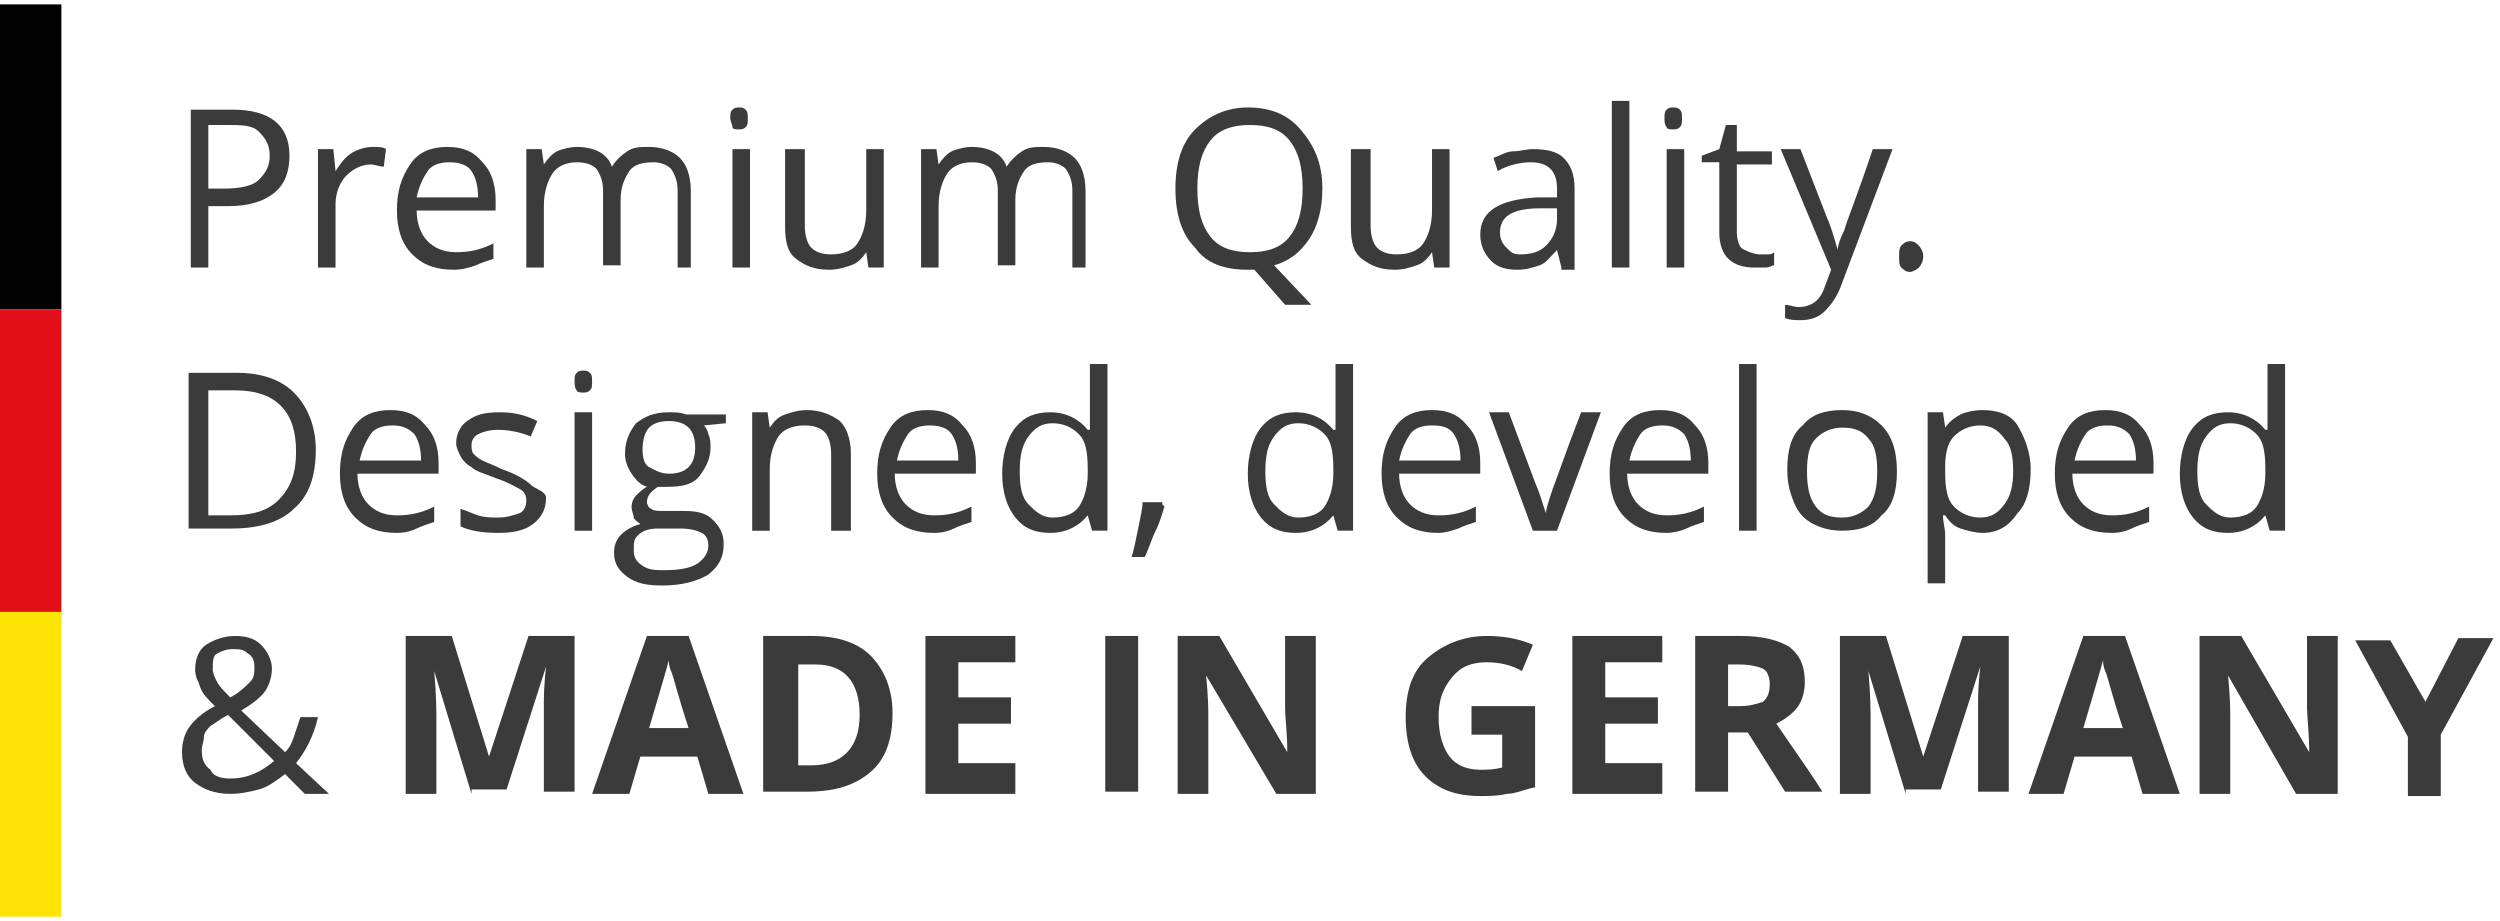
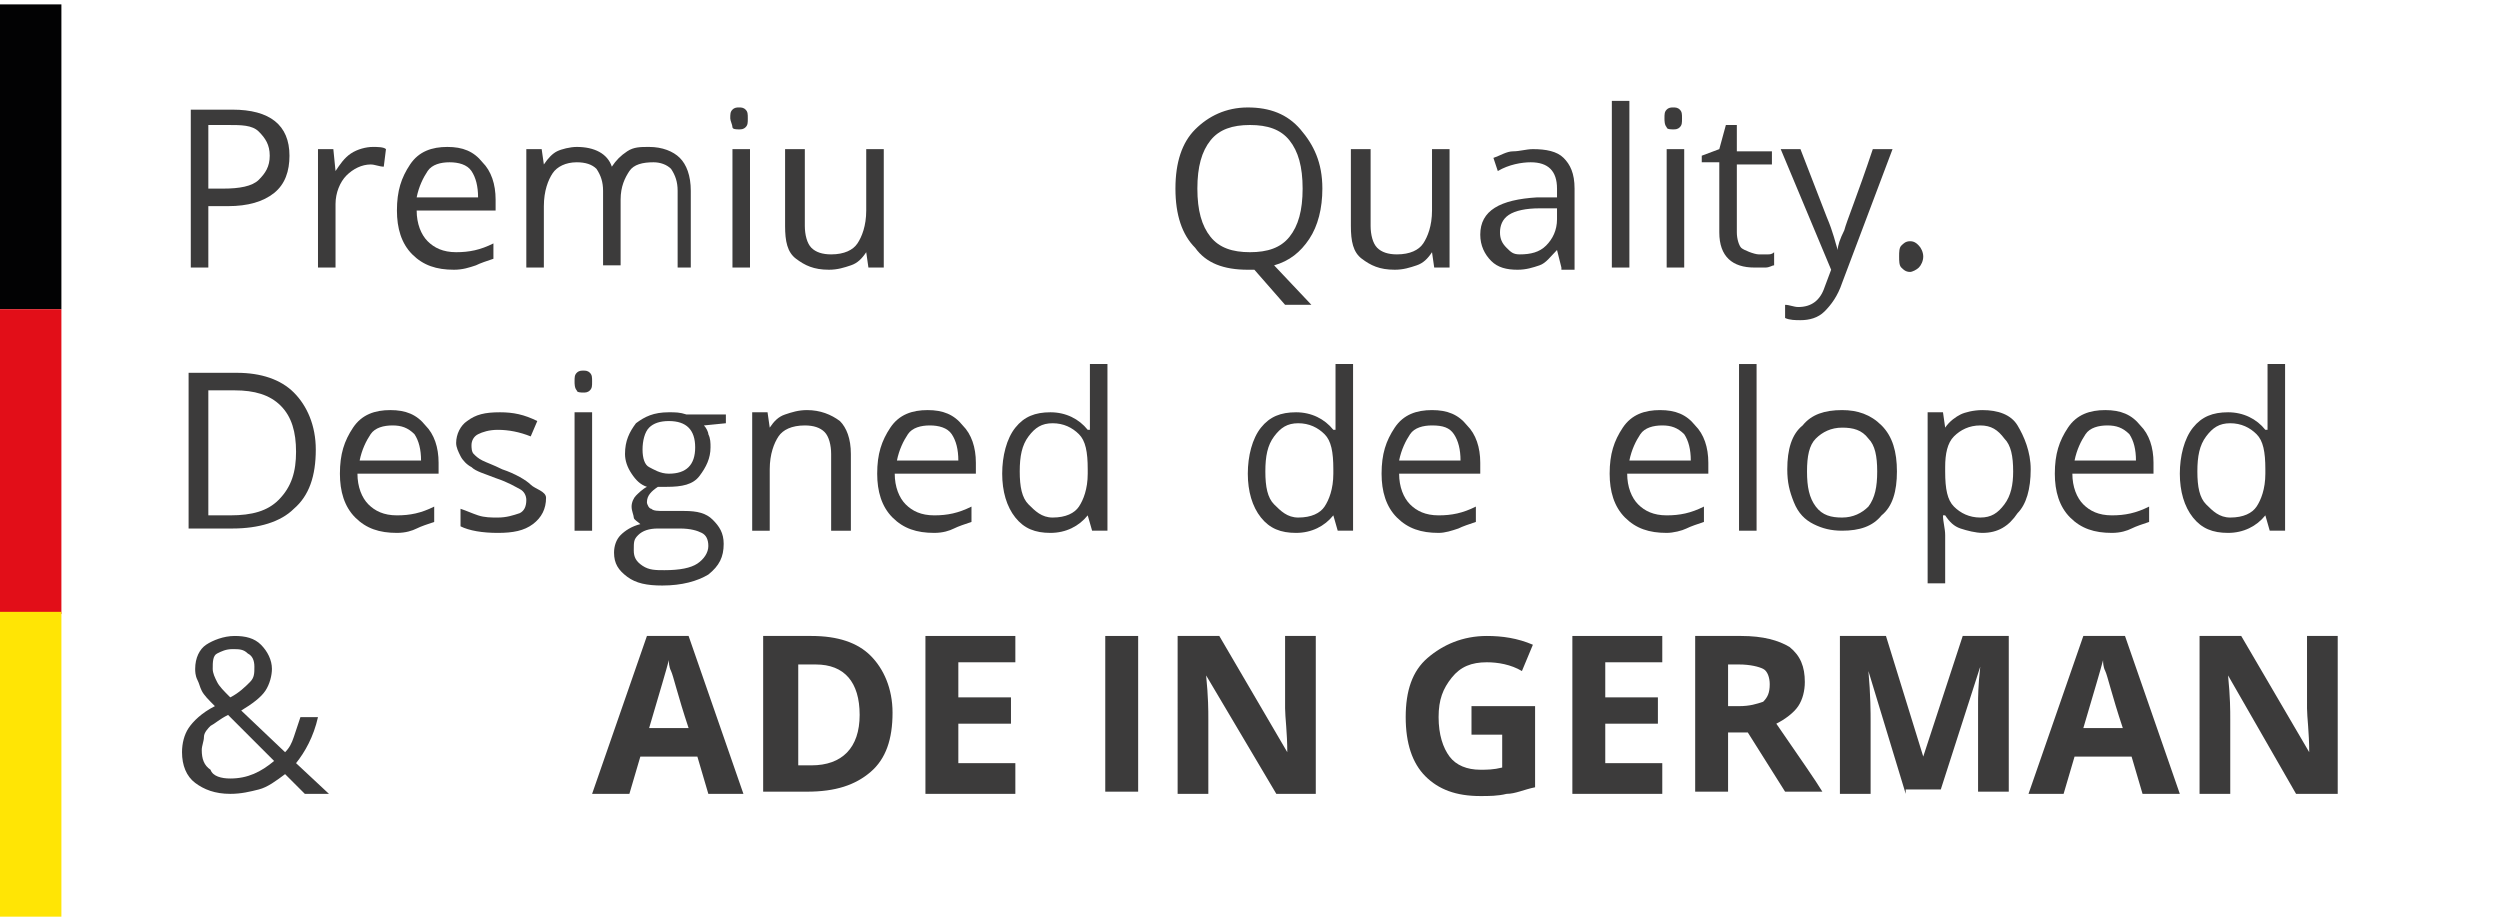
<svg xmlns="http://www.w3.org/2000/svg" version="1.1" id="Ebene_1" x="0px" y="0px" viewBox="0 0 114 42" style="enable-background:new 0 0 114 42;" xml:space="preserve">
  <style type="text/css">
	.st0{fill:#3C3B3B;}
	.st1{fill-rule:evenodd;clip-rule:evenodd;fill:#020203;}
	.st2{fill-rule:evenodd;clip-rule:evenodd;fill:#E20E18;}
	.st3{fill-rule:evenodd;clip-rule:evenodd;fill:#FFE505;}
</style>
  <g>
    <g>
      <path class="st0" d="M13.2,7.1c0,0.7-0.2,1.3-0.7,1.7c-0.5,0.4-1.2,0.6-2.1,0.6H9.5v2.8H8.7V5h1.9C12.3,5,13.2,5.7,13.2,7.1z     M9.5,8.6h0.7c0.7,0,1.3-0.1,1.6-0.4s0.5-0.6,0.5-1.1c0-0.5-0.2-0.8-0.5-1.1s-0.8-0.3-1.4-0.3H9.5V8.6z" />
      <path class="st0" d="M17,6.7c0.2,0,0.5,0,0.6,0.1l-0.1,0.8c-0.2,0-0.4-0.1-0.6-0.1c-0.4,0-0.8,0.2-1.1,0.5s-0.5,0.8-0.5,1.3v2.9    h-0.8V6.8h0.7l0.1,1h0c0.2-0.3,0.4-0.6,0.7-0.8S16.7,6.7,17,6.7z" />
      <path class="st0" d="M20.7,12.3c-0.8,0-1.4-0.2-1.9-0.7s-0.7-1.2-0.7-2c0-0.9,0.2-1.5,0.6-2.1s1-0.8,1.7-0.8    c0.7,0,1.2,0.2,1.6,0.7c0.4,0.4,0.6,1,0.6,1.7v0.5H19c0,0.6,0.2,1.1,0.5,1.4s0.7,0.5,1.3,0.5c0.6,0,1.1-0.1,1.7-0.4v0.7    c-0.3,0.1-0.6,0.2-0.8,0.3C21.4,12.2,21.1,12.3,20.7,12.3z M20.5,7.4c-0.4,0-0.8,0.1-1,0.4S19.1,8.5,19,9h2.8    c0-0.5-0.1-0.9-0.3-1.2C21.3,7.5,20.9,7.4,20.5,7.4z" />
      <path class="st0" d="M30.9,12.2V8.7c0-0.4-0.1-0.7-0.3-1c-0.2-0.2-0.5-0.3-0.8-0.3c-0.5,0-0.9,0.1-1.1,0.4s-0.4,0.7-0.4,1.3v3    h-0.8V8.7c0-0.4-0.1-0.7-0.3-1c-0.2-0.2-0.5-0.3-0.9-0.3c-0.5,0-0.9,0.2-1.1,0.5c-0.2,0.3-0.4,0.8-0.4,1.5v2.8h-0.8V6.8h0.7    l0.1,0.7h0c0.2-0.3,0.4-0.5,0.6-0.6s0.6-0.2,0.9-0.2c0.8,0,1.4,0.3,1.6,0.9h0c0.2-0.3,0.4-0.5,0.7-0.7s0.6-0.2,1-0.2    c0.6,0,1.1,0.2,1.4,0.5c0.3,0.3,0.5,0.8,0.5,1.5v3.5H30.9z" />
      <path class="st0" d="M33.3,5.4c0-0.2,0-0.3,0.1-0.4c0.1-0.1,0.2-0.1,0.3-0.1c0.1,0,0.2,0,0.3,0.1s0.1,0.2,0.1,0.4s0,0.3-0.1,0.4    c-0.1,0.1-0.2,0.1-0.3,0.1c-0.1,0-0.3,0-0.3-0.1C33.4,5.7,33.3,5.5,33.3,5.4z M34.2,12.2h-0.8V6.8h0.8V12.2z" />
      <path class="st0" d="M36.7,6.8v3.5c0,0.4,0.1,0.8,0.3,1s0.5,0.3,0.9,0.3c0.6,0,1-0.2,1.2-0.5s0.4-0.8,0.4-1.5V6.8h0.8v5.4h-0.7    l-0.1-0.7h0c-0.2,0.3-0.4,0.5-0.7,0.6s-0.6,0.2-1,0.2c-0.7,0-1.1-0.2-1.5-0.5s-0.5-0.8-0.5-1.5V6.8H36.7z" />
-       <path class="st0" d="M48.9,12.2V8.7c0-0.4-0.1-0.7-0.3-1c-0.2-0.2-0.5-0.3-0.8-0.3c-0.5,0-0.9,0.1-1.1,0.4s-0.4,0.7-0.4,1.3v3    h-0.8V8.7c0-0.4-0.1-0.7-0.3-1c-0.2-0.2-0.5-0.3-0.9-0.3c-0.5,0-0.9,0.2-1.1,0.5c-0.2,0.3-0.4,0.8-0.4,1.5v2.8h-0.8V6.8h0.7    l0.1,0.7h0c0.2-0.3,0.4-0.5,0.6-0.6s0.6-0.2,0.9-0.2c0.8,0,1.4,0.3,1.6,0.9h0c0.2-0.3,0.4-0.5,0.7-0.7s0.6-0.2,1-0.2    c0.6,0,1.1,0.2,1.4,0.5c0.3,0.3,0.5,0.8,0.5,1.5v3.5H48.9z" />
      <path class="st0" d="M60.3,8.6c0,0.9-0.2,1.7-0.6,2.3s-0.9,1-1.6,1.2l1.7,1.8h-1.2l-1.4-1.6l-0.3,0c-1.1,0-1.9-0.3-2.4-1    c-0.6-0.6-0.9-1.5-0.9-2.7c0-1.2,0.3-2.1,0.9-2.7c0.6-0.6,1.4-1,2.4-1c1,0,1.8,0.3,2.4,1S60.3,7.4,60.3,8.6z M54.6,8.6    c0,1,0.2,1.7,0.6,2.2c0.4,0.5,1,0.7,1.8,0.7c0.8,0,1.4-0.2,1.8-0.7s0.6-1.2,0.6-2.2c0-1-0.2-1.7-0.6-2.2c-0.4-0.5-1-0.7-1.8-0.7    c-0.8,0-1.4,0.2-1.8,0.7C54.8,6.9,54.6,7.6,54.6,8.6z" />
      <path class="st0" d="M62.5,6.8v3.5c0,0.4,0.1,0.8,0.3,1s0.5,0.3,0.9,0.3c0.6,0,1-0.2,1.2-0.5s0.4-0.8,0.4-1.5V6.8h0.8v5.4h-0.7    l-0.1-0.7h0c-0.2,0.3-0.4,0.5-0.7,0.6s-0.6,0.2-1,0.2c-0.7,0-1.1-0.2-1.5-0.5s-0.5-0.8-0.5-1.5V6.8H62.5z" />
      <path class="st0" d="M71.2,12.2L71,11.4h0c-0.3,0.3-0.5,0.6-0.8,0.7c-0.3,0.1-0.6,0.2-1,0.2c-0.5,0-0.9-0.1-1.2-0.4    s-0.5-0.7-0.5-1.2c0-1.1,0.9-1.6,2.6-1.7L71,9V8.6c0-0.4-0.1-0.7-0.3-0.9c-0.2-0.2-0.5-0.3-0.9-0.3c-0.4,0-1,0.1-1.5,0.4l-0.2-0.6    c0.3-0.1,0.6-0.3,0.9-0.3s0.6-0.1,0.9-0.1c0.6,0,1.1,0.1,1.4,0.4s0.5,0.7,0.5,1.4v3.7H71.2z M69.3,11.6c0.5,0,0.9-0.1,1.2-0.4    S71,10.5,71,10V9.5l-0.8,0c-0.6,0-1.1,0.1-1.4,0.3c-0.3,0.2-0.4,0.5-0.4,0.8c0,0.3,0.1,0.5,0.3,0.7S69,11.6,69.3,11.6z" />
      <path class="st0" d="M74.3,12.2h-0.8V4.6h0.8V12.2z" />
      <path class="st0" d="M75.9,5.4c0-0.2,0-0.3,0.1-0.4c0.1-0.1,0.2-0.1,0.3-0.1c0.1,0,0.2,0,0.3,0.1s0.1,0.2,0.1,0.4s0,0.3-0.1,0.4    c-0.1,0.1-0.2,0.1-0.3,0.1c-0.1,0-0.3,0-0.3-0.1C75.9,5.7,75.9,5.5,75.9,5.4z M76.8,12.2H76V6.8h0.8V12.2z" />
      <path class="st0" d="M80.2,11.6c0.1,0,0.3,0,0.4,0c0.1,0,0.2,0,0.3-0.1v0.6c-0.1,0-0.2,0.1-0.4,0.1c-0.2,0-0.3,0-0.5,0    c-1,0-1.6-0.5-1.6-1.6V7.4h-0.8V7.1l0.8-0.3l0.3-1.1h0.5v1.2h1.6v0.6h-1.6v3.1c0,0.3,0.1,0.6,0.2,0.7S80,11.6,80.2,11.6z" />
      <path class="st0" d="M81.2,6.8h0.9l1.2,3.1c0.3,0.7,0.4,1.2,0.5,1.5h0c0-0.2,0.1-0.5,0.3-0.9c0.1-0.4,0.6-1.6,1.3-3.7h0.9    l-2.3,6.1c-0.2,0.6-0.5,1-0.8,1.3c-0.3,0.3-0.7,0.4-1.1,0.4c-0.2,0-0.5,0-0.7-0.1v-0.6c0.2,0,0.4,0.1,0.6,0.1c0.6,0,1-0.3,1.2-0.9    l0.3-0.8L81.2,6.8z" />
      <path class="st0" d="M86.6,11.7c0-0.2,0-0.4,0.1-0.5c0.1-0.1,0.2-0.2,0.4-0.2c0.2,0,0.3,0.1,0.4,0.2c0.1,0.1,0.2,0.3,0.2,0.5    c0,0.2-0.1,0.4-0.2,0.5s-0.3,0.2-0.4,0.2c-0.2,0-0.3-0.1-0.4-0.2C86.6,12.1,86.6,11.9,86.6,11.7z" />
    </g>
    <g>
      <path class="st0" d="M14.4,20.5c0,1.2-0.3,2.1-1,2.7c-0.6,0.6-1.6,0.9-2.8,0.9h-2V17h2.2c1.1,0,2,0.3,2.6,0.9S14.4,19.4,14.4,20.5    z M13.5,20.6c0-0.9-0.2-1.6-0.7-2.1s-1.2-0.7-2.1-0.7H9.5v5.7h1c1,0,1.7-0.2,2.2-0.7C13.3,22.2,13.5,21.5,13.5,20.6z" />
      <path class="st0" d="M18.1,24.3c-0.8,0-1.4-0.2-1.9-0.7s-0.7-1.2-0.7-2c0-0.9,0.2-1.5,0.6-2.1s1-0.8,1.7-0.8    c0.7,0,1.2,0.2,1.6,0.7c0.4,0.4,0.6,1,0.6,1.7v0.5h-3.7c0,0.6,0.2,1.1,0.5,1.4s0.7,0.5,1.3,0.5c0.6,0,1.1-0.1,1.7-0.4v0.7    c-0.3,0.1-0.6,0.2-0.8,0.3C18.8,24.2,18.5,24.3,18.1,24.3z M17.9,19.4c-0.4,0-0.8,0.1-1,0.4s-0.4,0.7-0.5,1.2h2.8    c0-0.5-0.1-0.9-0.3-1.2C18.6,19.5,18.3,19.4,17.9,19.4z" />
      <path class="st0" d="M24.9,22.7c0,0.5-0.2,0.9-0.6,1.2s-0.9,0.4-1.6,0.4c-0.7,0-1.3-0.1-1.7-0.3v-0.8c0.3,0.1,0.5,0.2,0.8,0.3    s0.6,0.1,0.9,0.1c0.4,0,0.7-0.1,1-0.2c0.2-0.1,0.3-0.3,0.3-0.6c0-0.2-0.1-0.4-0.3-0.5c-0.2-0.1-0.5-0.3-1.1-0.5    c-0.5-0.2-0.9-0.3-1.1-0.5c-0.2-0.1-0.4-0.3-0.5-0.5s-0.2-0.4-0.2-0.6c0-0.4,0.2-0.8,0.5-1c0.4-0.3,0.8-0.4,1.5-0.4    c0.6,0,1.1,0.1,1.7,0.4l-0.3,0.7c-0.5-0.2-1-0.3-1.5-0.3c-0.4,0-0.7,0.1-0.9,0.2s-0.3,0.3-0.3,0.5c0,0.1,0,0.3,0.1,0.4    s0.2,0.2,0.4,0.3s0.5,0.2,0.9,0.4c0.6,0.2,1.1,0.5,1.3,0.7S24.9,22.4,24.9,22.7z" />
      <path class="st0" d="M26.2,17.4c0-0.2,0-0.3,0.1-0.4c0.1-0.1,0.2-0.1,0.3-0.1c0.1,0,0.2,0,0.3,0.1s0.1,0.2,0.1,0.4s0,0.3-0.1,0.4    c-0.1,0.1-0.2,0.1-0.3,0.1c-0.1,0-0.3,0-0.3-0.1C26.2,17.7,26.2,17.5,26.2,17.4z M27,24.2h-0.8v-5.4H27V24.2z" />
      <path class="st0" d="M33.1,18.8v0.5l-1,0.1c0.1,0.1,0.2,0.3,0.2,0.4c0.1,0.2,0.1,0.4,0.1,0.6c0,0.5-0.2,0.9-0.5,1.3    s-0.8,0.5-1.5,0.5c-0.2,0-0.3,0-0.4,0c-0.3,0.2-0.5,0.4-0.5,0.7c0,0.1,0.1,0.3,0.2,0.3c0.1,0.1,0.3,0.1,0.6,0.1h0.9    c0.6,0,1,0.1,1.3,0.4s0.5,0.6,0.5,1.1c0,0.6-0.2,1-0.7,1.4c-0.5,0.3-1.2,0.5-2.1,0.5c-0.7,0-1.2-0.1-1.6-0.4s-0.6-0.6-0.6-1.1    c0-0.3,0.1-0.6,0.3-0.8s0.5-0.4,0.9-0.5c-0.1-0.1-0.3-0.2-0.3-0.3s-0.1-0.3-0.1-0.5c0-0.2,0.1-0.4,0.2-0.5s0.3-0.3,0.5-0.4    c-0.3-0.1-0.5-0.3-0.7-0.6s-0.3-0.6-0.3-0.9c0-0.6,0.2-1,0.5-1.4c0.4-0.3,0.8-0.5,1.5-0.5c0.3,0,0.5,0,0.8,0.1H33.1z M28.9,25.1    c0,0.3,0.1,0.5,0.4,0.7s0.6,0.2,1,0.2c0.7,0,1.2-0.1,1.5-0.3c0.3-0.2,0.5-0.5,0.5-0.8c0-0.3-0.1-0.5-0.3-0.6    c-0.2-0.1-0.5-0.2-1-0.2h-1c-0.4,0-0.7,0.1-0.9,0.3S28.9,24.7,28.9,25.1z M29.3,20.5c0,0.4,0.1,0.7,0.3,0.8s0.5,0.3,0.9,0.3    c0.8,0,1.2-0.4,1.2-1.2c0-0.8-0.4-1.2-1.2-1.2c-0.4,0-0.7,0.1-0.9,0.3S29.3,20.1,29.3,20.5z" />
-       <path class="st0" d="M37.9,24.2v-3.5c0-0.4-0.1-0.8-0.3-1s-0.5-0.3-0.9-0.3c-0.6,0-1,0.2-1.2,0.5s-0.4,0.8-0.4,1.5v2.8h-0.8v-5.4    h0.7l0.1,0.7h0c0.2-0.3,0.4-0.5,0.7-0.6c0.3-0.1,0.6-0.2,1-0.2c0.6,0,1.1,0.2,1.5,0.5c0.3,0.3,0.5,0.8,0.5,1.5v3.5H37.9z" />
+       <path class="st0" d="M37.9,24.2v-3.5c0-0.4-0.1-0.8-0.3-1s-0.5-0.3-0.9-0.3c-0.6,0-1,0.2-1.2,0.5s-0.4,0.8-0.4,1.5v2.8h-0.8v-5.4    h0.7l0.1,0.7h0c0.2-0.3,0.4-0.5,0.7-0.6c0.3-0.1,0.6-0.2,1-0.2c0.6,0,1.1,0.2,1.5,0.5c0.3,0.3,0.5,0.8,0.5,1.5v3.5z" />
      <path class="st0" d="M42.6,24.3c-0.8,0-1.4-0.2-1.9-0.7s-0.7-1.2-0.7-2c0-0.9,0.2-1.5,0.6-2.1s1-0.8,1.7-0.8    c0.7,0,1.2,0.2,1.6,0.7c0.4,0.4,0.6,1,0.6,1.7v0.5h-3.7c0,0.6,0.2,1.1,0.5,1.4s0.7,0.5,1.3,0.5c0.6,0,1.1-0.1,1.7-0.4v0.7    c-0.3,0.1-0.6,0.2-0.8,0.3C43.3,24.2,43,24.3,42.6,24.3z M42.4,19.4c-0.4,0-0.8,0.1-1,0.4S41,20.5,40.9,21h2.8    c0-0.5-0.1-0.9-0.3-1.2C43.2,19.5,42.8,19.4,42.4,19.4z" />
      <path class="st0" d="M49.6,23.5L49.6,23.5c-0.4,0.5-1,0.8-1.7,0.8c-0.7,0-1.2-0.2-1.6-0.7s-0.6-1.2-0.6-2s0.2-1.6,0.6-2.1    s0.9-0.7,1.6-0.7c0.7,0,1.3,0.3,1.7,0.8h0.1l0-0.4l0-0.4v-2.2h0.8v7.6h-0.7L49.6,23.5z M48,23.6c0.6,0,1-0.2,1.2-0.5    c0.2-0.3,0.4-0.8,0.4-1.5v-0.2c0-0.8-0.1-1.3-0.4-1.6c-0.3-0.3-0.7-0.5-1.2-0.5c-0.5,0-0.8,0.2-1.1,0.6c-0.3,0.4-0.4,0.9-0.4,1.6    c0,0.7,0.1,1.2,0.4,1.5S47.5,23.6,48,23.6z" />
-       <path class="st0" d="M53,23l0.1,0.1c-0.1,0.3-0.2,0.7-0.4,1.1c-0.2,0.4-0.3,0.8-0.5,1.2h-0.6c0.1-0.3,0.2-0.8,0.3-1.3    s0.2-0.9,0.2-1.2H53z" />
      <path class="st0" d="M60.8,23.5L60.8,23.5c-0.4,0.5-1,0.8-1.7,0.8c-0.7,0-1.2-0.2-1.6-0.7s-0.6-1.2-0.6-2s0.2-1.6,0.6-2.1    s0.9-0.7,1.6-0.7c0.7,0,1.3,0.3,1.7,0.8h0.1l0-0.4l0-0.4v-2.2h0.8v7.6h-0.7L60.8,23.5z M59.2,23.6c0.6,0,1-0.2,1.2-0.5    c0.2-0.3,0.4-0.8,0.4-1.5v-0.2c0-0.8-0.1-1.3-0.4-1.6c-0.3-0.3-0.7-0.5-1.2-0.5c-0.5,0-0.8,0.2-1.1,0.6c-0.3,0.4-0.4,0.9-0.4,1.6    c0,0.7,0.1,1.2,0.4,1.5S58.7,23.6,59.2,23.6z" />
      <path class="st0" d="M65.6,24.3c-0.8,0-1.4-0.2-1.9-0.7s-0.7-1.2-0.7-2c0-0.9,0.2-1.5,0.6-2.1s1-0.8,1.7-0.8    c0.7,0,1.2,0.2,1.6,0.7c0.4,0.4,0.6,1,0.6,1.7v0.5h-3.7c0,0.6,0.2,1.1,0.5,1.4s0.7,0.5,1.3,0.5c0.6,0,1.1-0.1,1.7-0.4v0.7    c-0.3,0.1-0.6,0.2-0.8,0.3C66.2,24.2,65.9,24.3,65.6,24.3z M65.3,19.4c-0.4,0-0.8,0.1-1,0.4s-0.4,0.7-0.5,1.2h2.8    c0-0.5-0.1-0.9-0.3-1.2C66.1,19.5,65.8,19.4,65.3,19.4z" />
-       <path class="st0" d="M69.9,24.2l-2-5.4h0.9l1.2,3.2c0.3,0.7,0.4,1.2,0.5,1.4h0c0-0.2,0.1-0.5,0.3-1.1c0.2-0.5,0.6-1.7,1.3-3.5h0.9    l-2,5.4H69.9z" />
      <path class="st0" d="M76,24.3c-0.8,0-1.4-0.2-1.9-0.7s-0.7-1.2-0.7-2c0-0.9,0.2-1.5,0.6-2.1s1-0.8,1.7-0.8c0.7,0,1.2,0.2,1.6,0.7    c0.4,0.4,0.6,1,0.6,1.7v0.5h-3.7c0,0.6,0.2,1.1,0.5,1.4s0.7,0.5,1.3,0.5c0.6,0,1.1-0.1,1.7-0.4v0.7c-0.3,0.1-0.6,0.2-0.8,0.3    C76.7,24.2,76.3,24.3,76,24.3z M75.8,19.4c-0.4,0-0.8,0.1-1,0.4s-0.4,0.7-0.5,1.2h2.8c0-0.5-0.1-0.9-0.3-1.2    C76.5,19.5,76.2,19.4,75.8,19.4z" />
      <path class="st0" d="M80.1,24.2h-0.8v-7.6h0.8V24.2z" />
      <path class="st0" d="M86.5,21.5c0,0.9-0.2,1.6-0.7,2c-0.4,0.5-1,0.7-1.8,0.7c-0.5,0-0.9-0.1-1.3-0.3s-0.7-0.5-0.9-1    s-0.3-0.9-0.3-1.5c0-0.9,0.2-1.6,0.7-2c0.4-0.5,1-0.7,1.8-0.7c0.7,0,1.3,0.2,1.8,0.7S86.5,20.6,86.5,21.5z M82.4,21.5    c0,0.7,0.1,1.2,0.4,1.6s0.7,0.5,1.2,0.5s0.9-0.2,1.2-0.5c0.3-0.4,0.4-0.9,0.4-1.6c0-0.7-0.1-1.2-0.4-1.5c-0.3-0.4-0.7-0.5-1.2-0.5    c-0.5,0-0.9,0.2-1.2,0.5S82.4,20.8,82.4,21.5z" />
      <path class="st0" d="M90.4,24.3c-0.3,0-0.7-0.1-1-0.2c-0.3-0.1-0.5-0.3-0.7-0.6h-0.1c0,0.3,0.1,0.6,0.1,0.9v2.2h-0.8v-7.8h0.7    l0.1,0.7h0c0.2-0.3,0.5-0.5,0.7-0.6s0.6-0.2,1-0.2c0.7,0,1.3,0.2,1.6,0.7s0.6,1.2,0.6,2c0,0.9-0.2,1.6-0.6,2    C91.6,24,91.1,24.3,90.4,24.3z M90.3,19.4c-0.5,0-0.9,0.2-1.2,0.5s-0.4,0.8-0.4,1.4v0.2c0,0.8,0.1,1.3,0.4,1.6    c0.3,0.3,0.7,0.5,1.2,0.5c0.5,0,0.8-0.2,1.1-0.6s0.4-0.9,0.4-1.5c0-0.7-0.1-1.2-0.4-1.5C91.1,19.6,90.8,19.4,90.3,19.4z" />
      <path class="st0" d="M96.3,24.3c-0.8,0-1.4-0.2-1.9-0.7s-0.7-1.2-0.7-2c0-0.9,0.2-1.5,0.6-2.1s1-0.8,1.7-0.8    c0.7,0,1.2,0.2,1.6,0.7c0.4,0.4,0.6,1,0.6,1.7v0.5h-3.7c0,0.6,0.2,1.1,0.5,1.4s0.7,0.5,1.3,0.5c0.6,0,1.1-0.1,1.7-0.4v0.7    c-0.3,0.1-0.6,0.2-0.8,0.3C97,24.2,96.7,24.3,96.3,24.3z M96.1,19.4c-0.4,0-0.8,0.1-1,0.4s-0.4,0.7-0.5,1.2h2.8    c0-0.5-0.1-0.9-0.3-1.2C96.8,19.5,96.5,19.4,96.1,19.4z" />
      <path class="st0" d="M103.3,23.5L103.3,23.5c-0.4,0.5-1,0.8-1.7,0.8c-0.7,0-1.2-0.2-1.6-0.7s-0.6-1.2-0.6-2s0.2-1.6,0.6-2.1    s0.9-0.7,1.6-0.7c0.7,0,1.3,0.3,1.7,0.8h0.1l0-0.4l0-0.4v-2.2h0.8v7.6h-0.7L103.3,23.5z M101.7,23.6c0.6,0,1-0.2,1.2-0.5    c0.2-0.3,0.4-0.8,0.4-1.5v-0.2c0-0.8-0.1-1.3-0.4-1.6c-0.3-0.3-0.7-0.5-1.2-0.5c-0.5,0-0.8,0.2-1.1,0.6c-0.3,0.4-0.4,0.9-0.4,1.6    c0,0.7,0.1,1.2,0.4,1.5S101.2,23.6,101.7,23.6z" />
    </g>
    <g>
      <path class="st0" d="M8.3,34.3c0-0.4,0.1-0.8,0.3-1.1s0.6-0.7,1.2-1c-0.3-0.3-0.5-0.5-0.6-0.7S9.1,31.2,9,31s-0.1-0.4-0.1-0.5    c0-0.5,0.2-0.9,0.5-1.1s0.8-0.4,1.3-0.4c0.5,0,0.9,0.1,1.2,0.4c0.3,0.3,0.5,0.7,0.5,1.1c0,0.3-0.1,0.7-0.3,1    c-0.2,0.3-0.6,0.6-1.1,0.9l2,1.9c0.2-0.2,0.3-0.4,0.4-0.7c0.1-0.3,0.2-0.6,0.3-0.9h0.8c-0.2,0.9-0.6,1.6-1,2.1l1.5,1.4h-1.1    L13,35.3c-0.4,0.3-0.8,0.6-1.2,0.7s-0.8,0.2-1.3,0.2c-0.7,0-1.2-0.2-1.6-0.5S8.3,34.9,8.3,34.3z M10.5,35.5c0.8,0,1.4-0.3,2-0.8    l-2.1-2.1c-0.4,0.2-0.6,0.4-0.8,0.5c-0.1,0.1-0.3,0.3-0.3,0.5s-0.1,0.4-0.1,0.6c0,0.4,0.1,0.7,0.4,0.9    C9.7,35.4,10.1,35.5,10.5,35.5z M9.7,30.5c0,0.2,0.1,0.4,0.2,0.6c0.1,0.2,0.3,0.4,0.6,0.7c0.4-0.2,0.7-0.5,0.9-0.7    c0.2-0.2,0.2-0.4,0.2-0.7c0-0.3-0.1-0.5-0.3-0.6c-0.2-0.2-0.4-0.2-0.7-0.2c-0.3,0-0.5,0.1-0.7,0.2S9.7,30.2,9.7,30.5z" />
    </g>
    <g>
-       <path class="st0" d="M21.5,36.2l-1.7-5.6h0c0.1,1.1,0.1,1.9,0.1,2.3v3.3h-1.4V29h2.1l1.7,5.5h0l1.8-5.5h2.1v7.1h-1.4v-3.4    c0-0.2,0-0.3,0-0.6s0-0.8,0.1-1.7h0l-1.8,5.6H21.5z" />
      <path class="st0" d="M32.3,36.2l-0.5-1.7h-2.6l-0.5,1.7H27l2.5-7.2h1.9l2.5,7.2H32.3z M31.4,33.2c-0.5-1.5-0.7-2.4-0.8-2.6    s-0.1-0.4-0.1-0.5c-0.1,0.4-0.4,1.4-0.9,3.1H31.4z" />
      <path class="st0" d="M40.7,32.5c0,1.2-0.3,2.1-1,2.7s-1.6,0.9-2.9,0.9h-2V29h2.2c1.2,0,2.1,0.3,2.7,0.9S40.7,31.4,40.7,32.5z     M39.2,32.6c0-1.5-0.7-2.3-2-2.3h-0.8v4.6H37C38.4,34.9,39.2,34.1,39.2,32.6z" />
      <path class="st0" d="M46.3,36.2h-4.1V29h4.1v1.2h-2.6v1.6h2.4v1.2h-2.4v1.8h2.6V36.2z" />
      <path class="st0" d="M50.4,36.2V29h1.5v7.1H50.4z" />
      <path class="st0" d="M60.1,36.2h-1.9L55,30.8h0c0.1,1,0.1,1.6,0.1,2v3.4h-1.4V29h1.9l3.1,5.3h0c0-0.9-0.1-1.6-0.1-2V29h1.4V36.2z" />
      <path class="st0" d="M67.2,32.2H70v3.7c-0.5,0.1-0.9,0.3-1.3,0.3c-0.4,0.1-0.8,0.1-1.2,0.1c-1.1,0-1.9-0.3-2.5-0.9    c-0.6-0.6-0.9-1.5-0.9-2.7c0-1.2,0.3-2.1,1-2.7s1.6-1,2.7-1c0.7,0,1.4,0.1,2.1,0.4l-0.5,1.2c-0.5-0.3-1.1-0.4-1.6-0.4    c-0.7,0-1.2,0.2-1.6,0.7s-0.6,1-0.6,1.8c0,0.8,0.2,1.4,0.5,1.8c0.3,0.4,0.8,0.6,1.4,0.6c0.3,0,0.6,0,1-0.1v-1.5h-1.4V32.2z" />
      <path class="st0" d="M75.8,36.2h-4.1V29h4.1v1.2h-2.6v1.6h2.4v1.2h-2.4v1.8h2.6V36.2z" />
      <path class="st0" d="M78.8,33.4v2.7h-1.5V29h2.1c1,0,1.7,0.2,2.2,0.5c0.5,0.4,0.7,0.9,0.7,1.6c0,0.4-0.1,0.8-0.3,1.1    c-0.2,0.3-0.6,0.6-1,0.8c1.1,1.6,1.8,2.6,2.1,3.1h-1.7l-1.7-2.7H78.8z M78.8,32.2h0.5c0.5,0,0.8-0.1,1.1-0.2    c0.2-0.2,0.3-0.4,0.3-0.8c0-0.3-0.1-0.6-0.3-0.7s-0.6-0.2-1.1-0.2h-0.5V32.2z" />
      <path class="st0" d="M86.9,36.2l-1.7-5.6h0c0.1,1.1,0.1,1.9,0.1,2.3v3.3h-1.4V29H86l1.7,5.5h0l1.8-5.5h2.1v7.1h-1.4v-3.4    c0-0.2,0-0.3,0-0.6s0-0.8,0.1-1.7h0l-1.8,5.6H86.9z" />
      <path class="st0" d="M97.7,36.2l-0.5-1.7h-2.6l-0.5,1.7h-1.6L95,29h1.9l2.5,7.2H97.7z M96.8,33.2c-0.5-1.5-0.7-2.4-0.8-2.6    s-0.1-0.4-0.1-0.5c-0.1,0.4-0.4,1.4-0.9,3.1H96.8z" />
      <path class="st0" d="M106.6,36.2h-1.9l-3.1-5.4h0c0.1,1,0.1,1.6,0.1,2v3.4h-1.4V29h1.9l3.1,5.3h0c0-0.9-0.1-1.6-0.1-2V29h1.4V36.2    z" />
-       <path class="st0" d="M110.6,32l1.5-2.9h1.6l-2.4,4.4v2.8h-1.5v-2.7l-2.4-4.4h1.6L110.6,32z" />
    </g>
    <rect y="0.2" class="st1" width="2.8" height="13.9" />
    <rect y="14.1" class="st2" width="2.8" height="13.9" />
    <rect y="27.9" class="st3" width="2.8" height="13.9" />
  </g>
  <g>
</g>
  <g>
</g>
  <g>
</g>
  <g>
</g>
  <g>
</g>
  <g>
</g>
</svg>